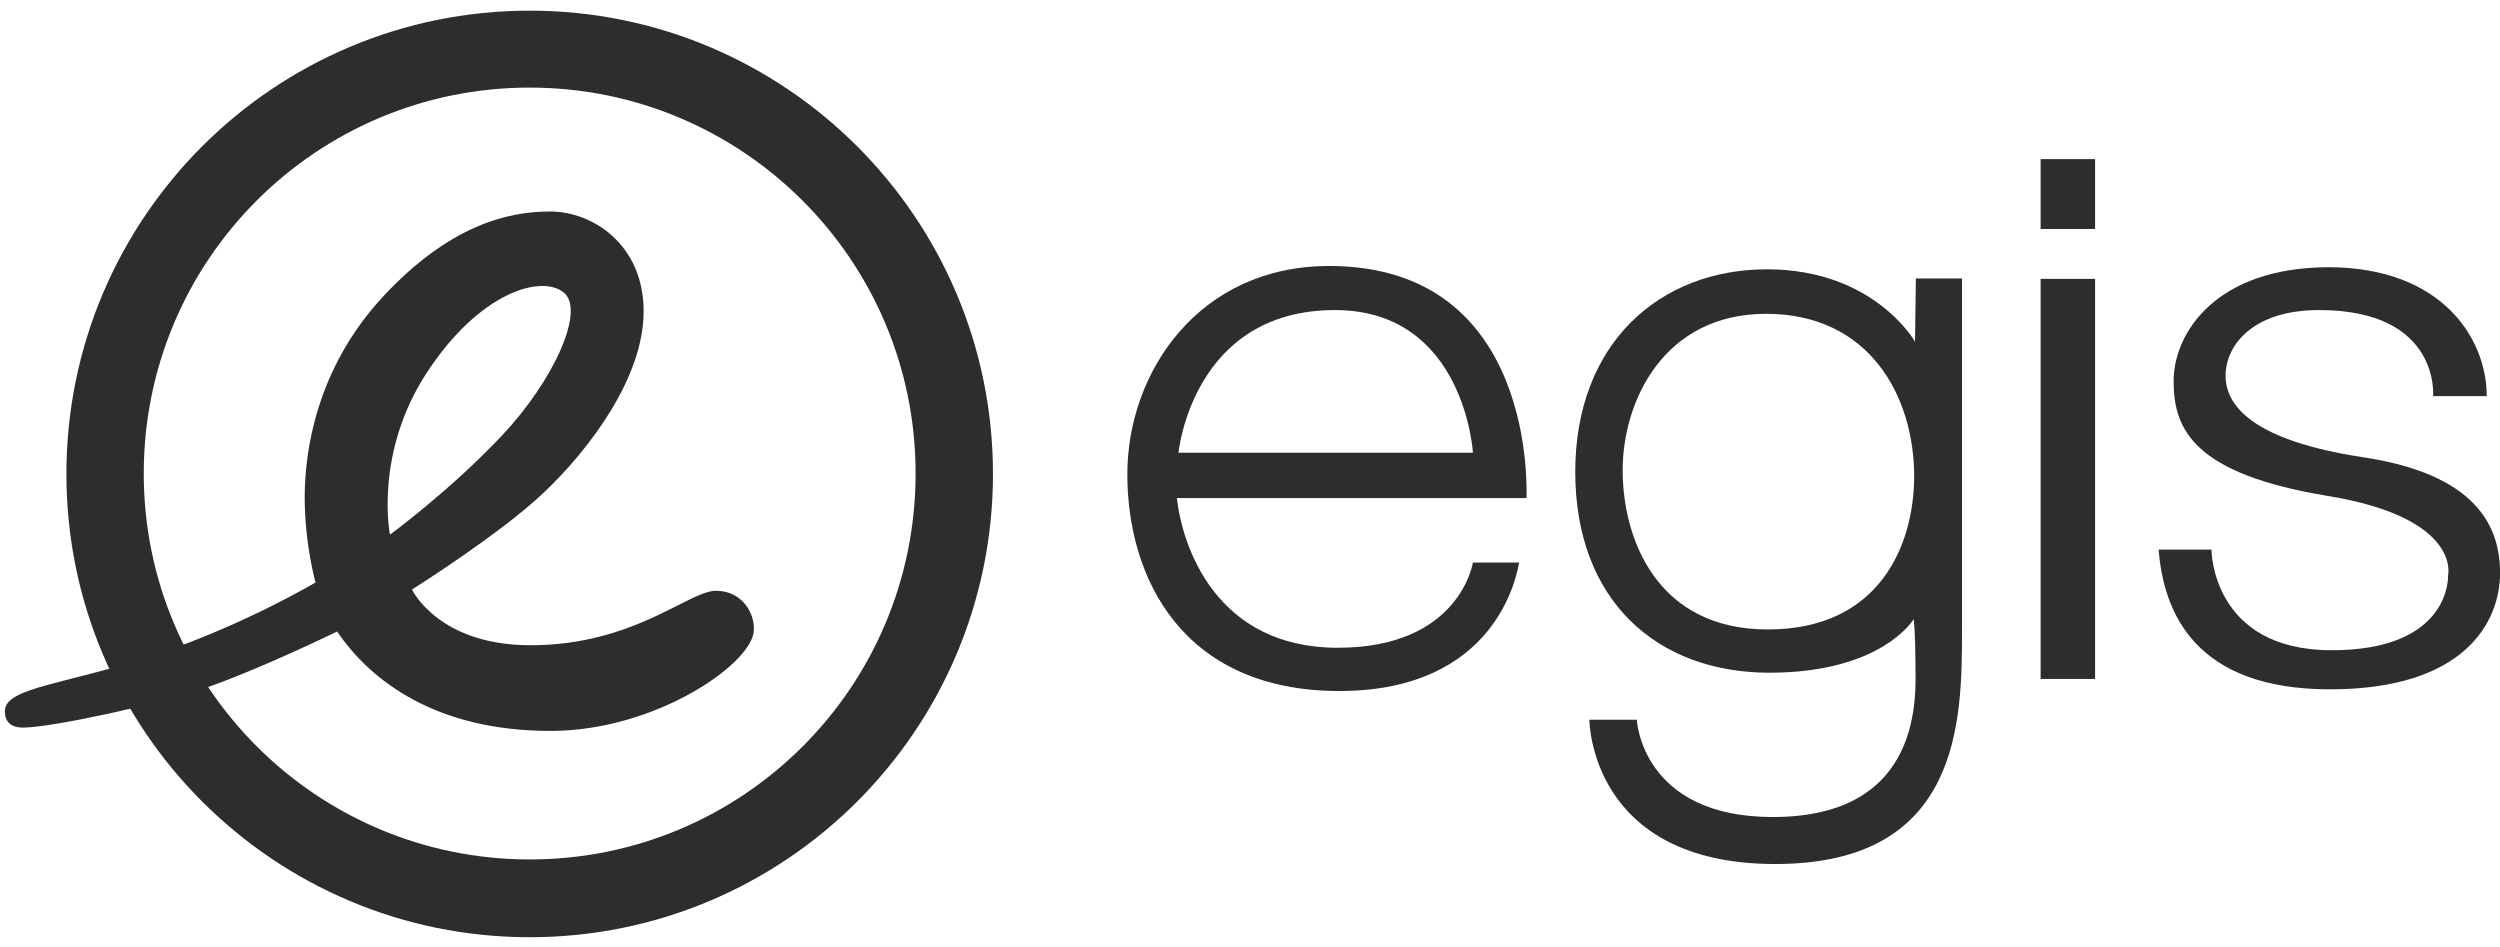
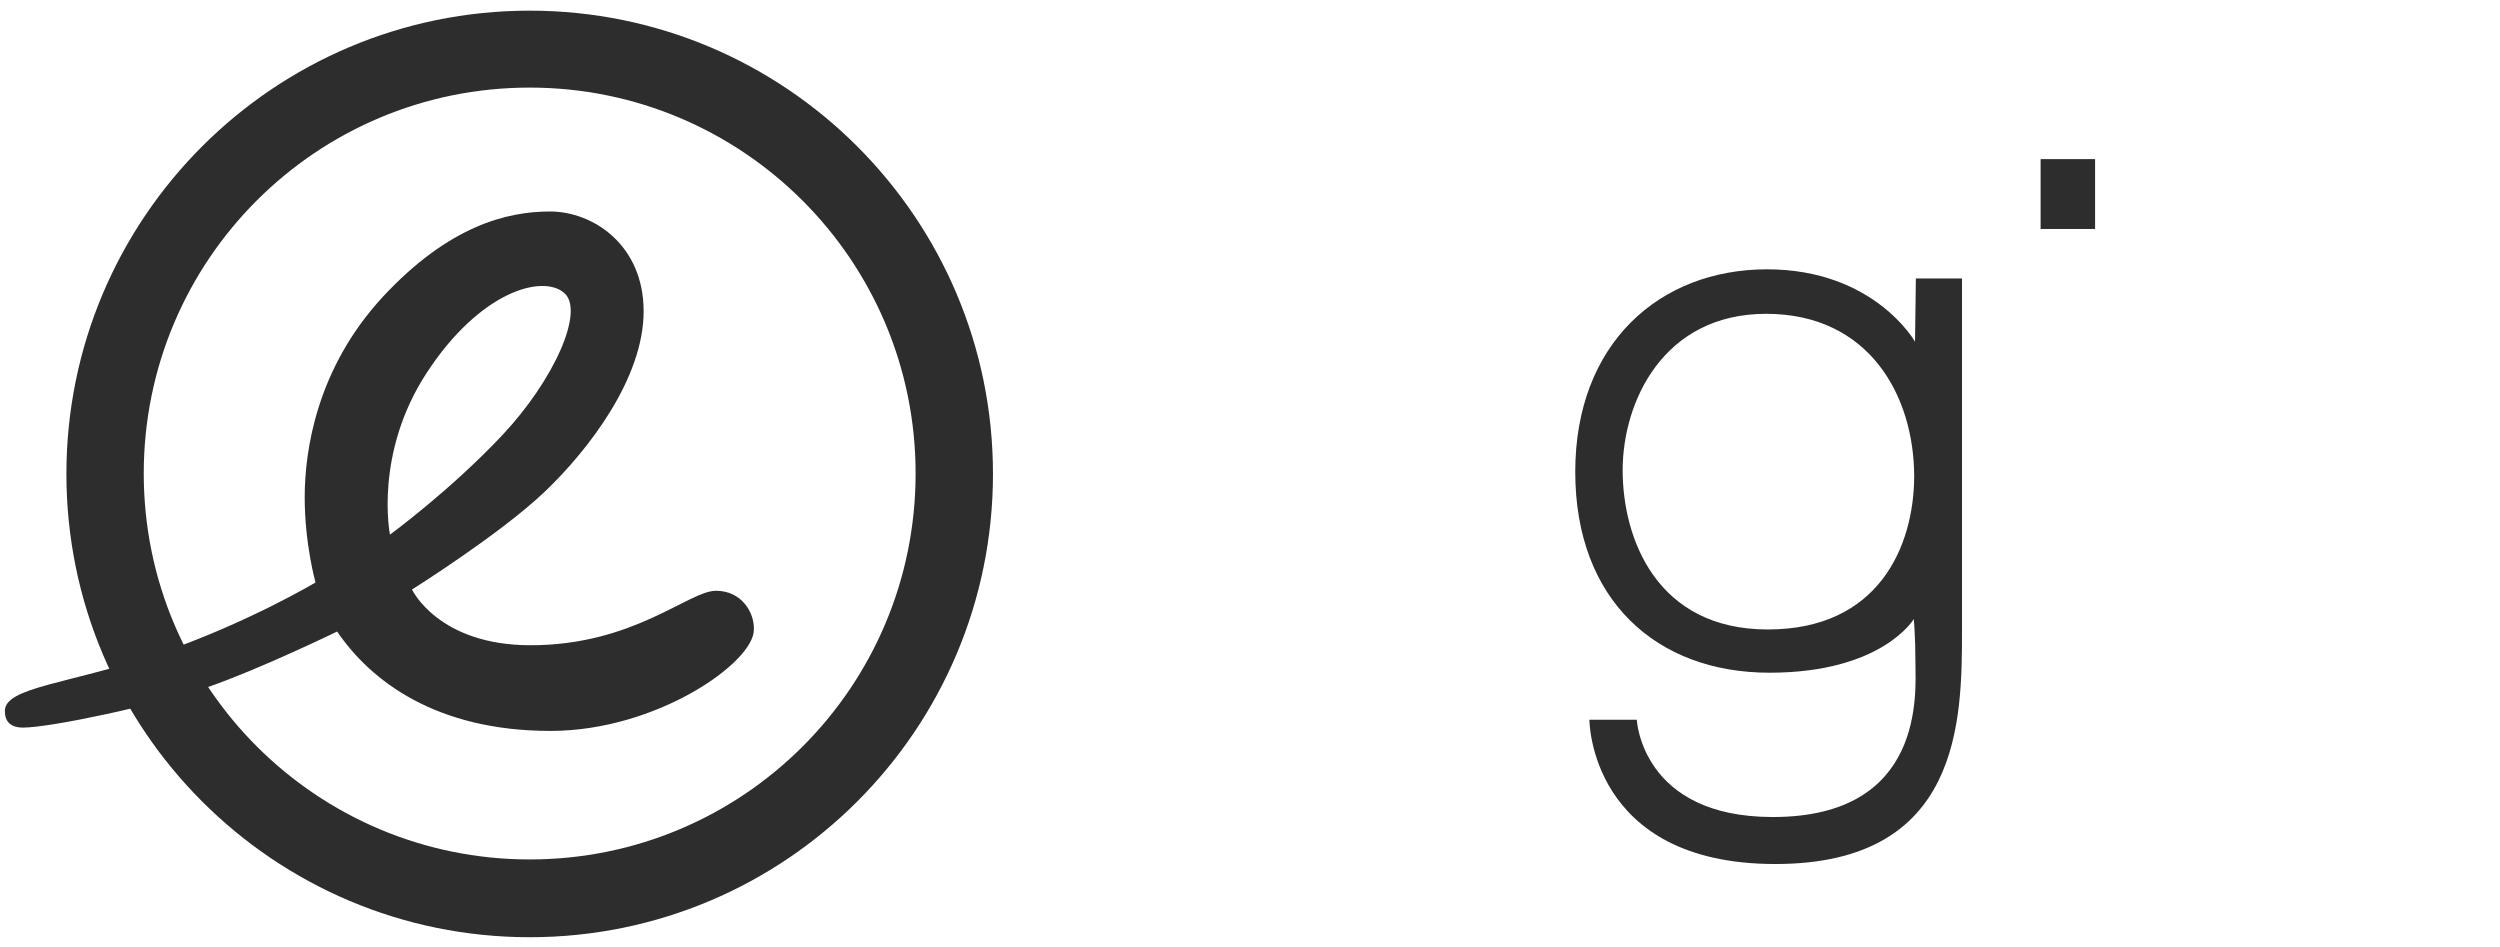
<svg xmlns="http://www.w3.org/2000/svg" width="198" height="75" viewBox="0 0 198 75" fill="none">
  <path d="M41.951 0.844C21.694 0.844 5.259 17.279 5.259 37.536C5.259 57.792 21.694 74.228 41.951 74.228C62.207 74.228 78.643 57.792 78.643 37.536C78.643 17.279 62.207 0.844 41.951 0.844ZM41.951 68.068C25.087 68.068 11.385 54.399 11.385 37.503C11.385 20.606 25.054 6.937 41.951 6.937C58.815 6.937 72.516 20.606 72.516 37.503C72.516 54.399 58.847 68.068 41.951 68.068Z" fill="#2D2D2D" />
  <path d="M56.707 46.789C54.533 46.789 50.219 51.103 42.017 51.103C34.705 51.103 32.63 46.69 32.63 46.69C32.63 46.69 39.613 42.309 43.137 38.95C46.661 35.59 50.976 29.925 50.976 24.655C50.976 19.385 46.958 16.75 43.565 16.75C40.206 16.75 35.595 17.837 30.325 23.502C25.088 29.167 24.132 35.656 24.132 39.378C24.132 43.1 24.989 46.13 24.989 46.13C24.989 46.13 19.653 49.325 12.604 51.762C5.556 54.167 0.385 54.397 0.385 56.308C0.385 57.131 0.813 57.625 1.834 57.625C3.975 57.625 12.242 55.879 16.425 54.43C20.608 52.981 26.702 50.017 26.702 50.017C29.369 53.936 34.541 57.889 43.598 57.889C52.03 57.889 59.705 52.454 59.705 49.885C59.77 48.534 58.749 46.789 56.707 46.789ZM33.816 29.497C37.999 23.107 42.907 21.724 44.652 23.173C46.365 24.556 43.895 30.09 39.778 34.47C35.66 38.851 30.885 42.342 30.885 42.342C30.885 42.342 29.6 35.919 33.816 29.497Z" fill="#2D2D2D" />
-   <path d="M165.931 22.088H161.616V53.773H165.931V22.088Z" fill="#2D2D2D" />
  <path d="M165.931 12.602H161.616V18.135H165.931V12.602Z" fill="#2D2D2D" />
-   <path d="M105.26 21.066C94.983 21.066 89.285 29.432 89.285 37.568C89.285 45.703 93.6 54.728 106.083 54.728C118.533 54.728 120.147 45.506 120.312 44.551H116.656C116.656 44.551 115.634 51.303 105.952 51.303C96.268 51.303 93.633 43.233 93.205 39.445H120.905C120.872 39.379 121.893 21.066 105.26 21.066ZM93.336 35.855C93.336 35.855 94.423 24.558 105.72 24.558C115.997 24.558 116.656 35.855 116.656 35.855H93.336Z" fill="#2D2D2D" />
  <path d="M151.736 22.088L151.669 27.061C151.669 27.061 148.441 21.33 139.944 21.33C131.446 21.33 124.76 27.193 124.76 37.37C124.76 47.548 131.216 53.279 140.142 53.279C149.068 53.279 151.571 49.03 151.571 49.03C151.571 49.03 151.703 50.348 151.703 52.555C151.703 54.761 152.526 64.708 140.405 64.708C129.997 64.708 129.634 57.001 129.634 57.001H125.88C125.88 57.001 125.88 68.43 140.602 68.43C155.325 68.43 155.391 57.067 155.391 49.887C155.391 42.706 155.391 22.055 155.391 22.055H151.736V22.088ZM140.01 49.854C131.216 49.854 128.515 42.673 128.515 37.239C128.515 31.804 131.743 24.854 139.878 24.854C148.014 24.854 151.604 31.31 151.604 37.766C151.571 43.266 148.804 49.854 140.01 49.854Z" fill="#2D2D2D" />
-   <path d="M196.951 31.375H192.703C192.703 31.375 193.296 24.557 183.678 24.557C178.408 24.557 176.267 27.356 176.267 29.761C176.267 32.165 178.473 34.899 187.169 36.216C195.897 37.534 198.006 41.486 198.006 45.373C198.006 49.259 195.206 54.595 184.534 54.595C173.829 54.595 171.359 48.502 170.964 43.528H175.146C175.146 43.528 175.146 51.499 184.666 51.499C194.185 51.499 193.888 45.57 193.888 45.57C193.888 45.57 194.975 41.025 184.37 39.279C173.731 37.534 172.15 34.01 172.15 30.189C172.15 26.368 175.509 21.164 184.469 21.164C193.427 21.197 196.951 26.829 196.951 31.375Z" fill="#2D2D2D" />
</svg>